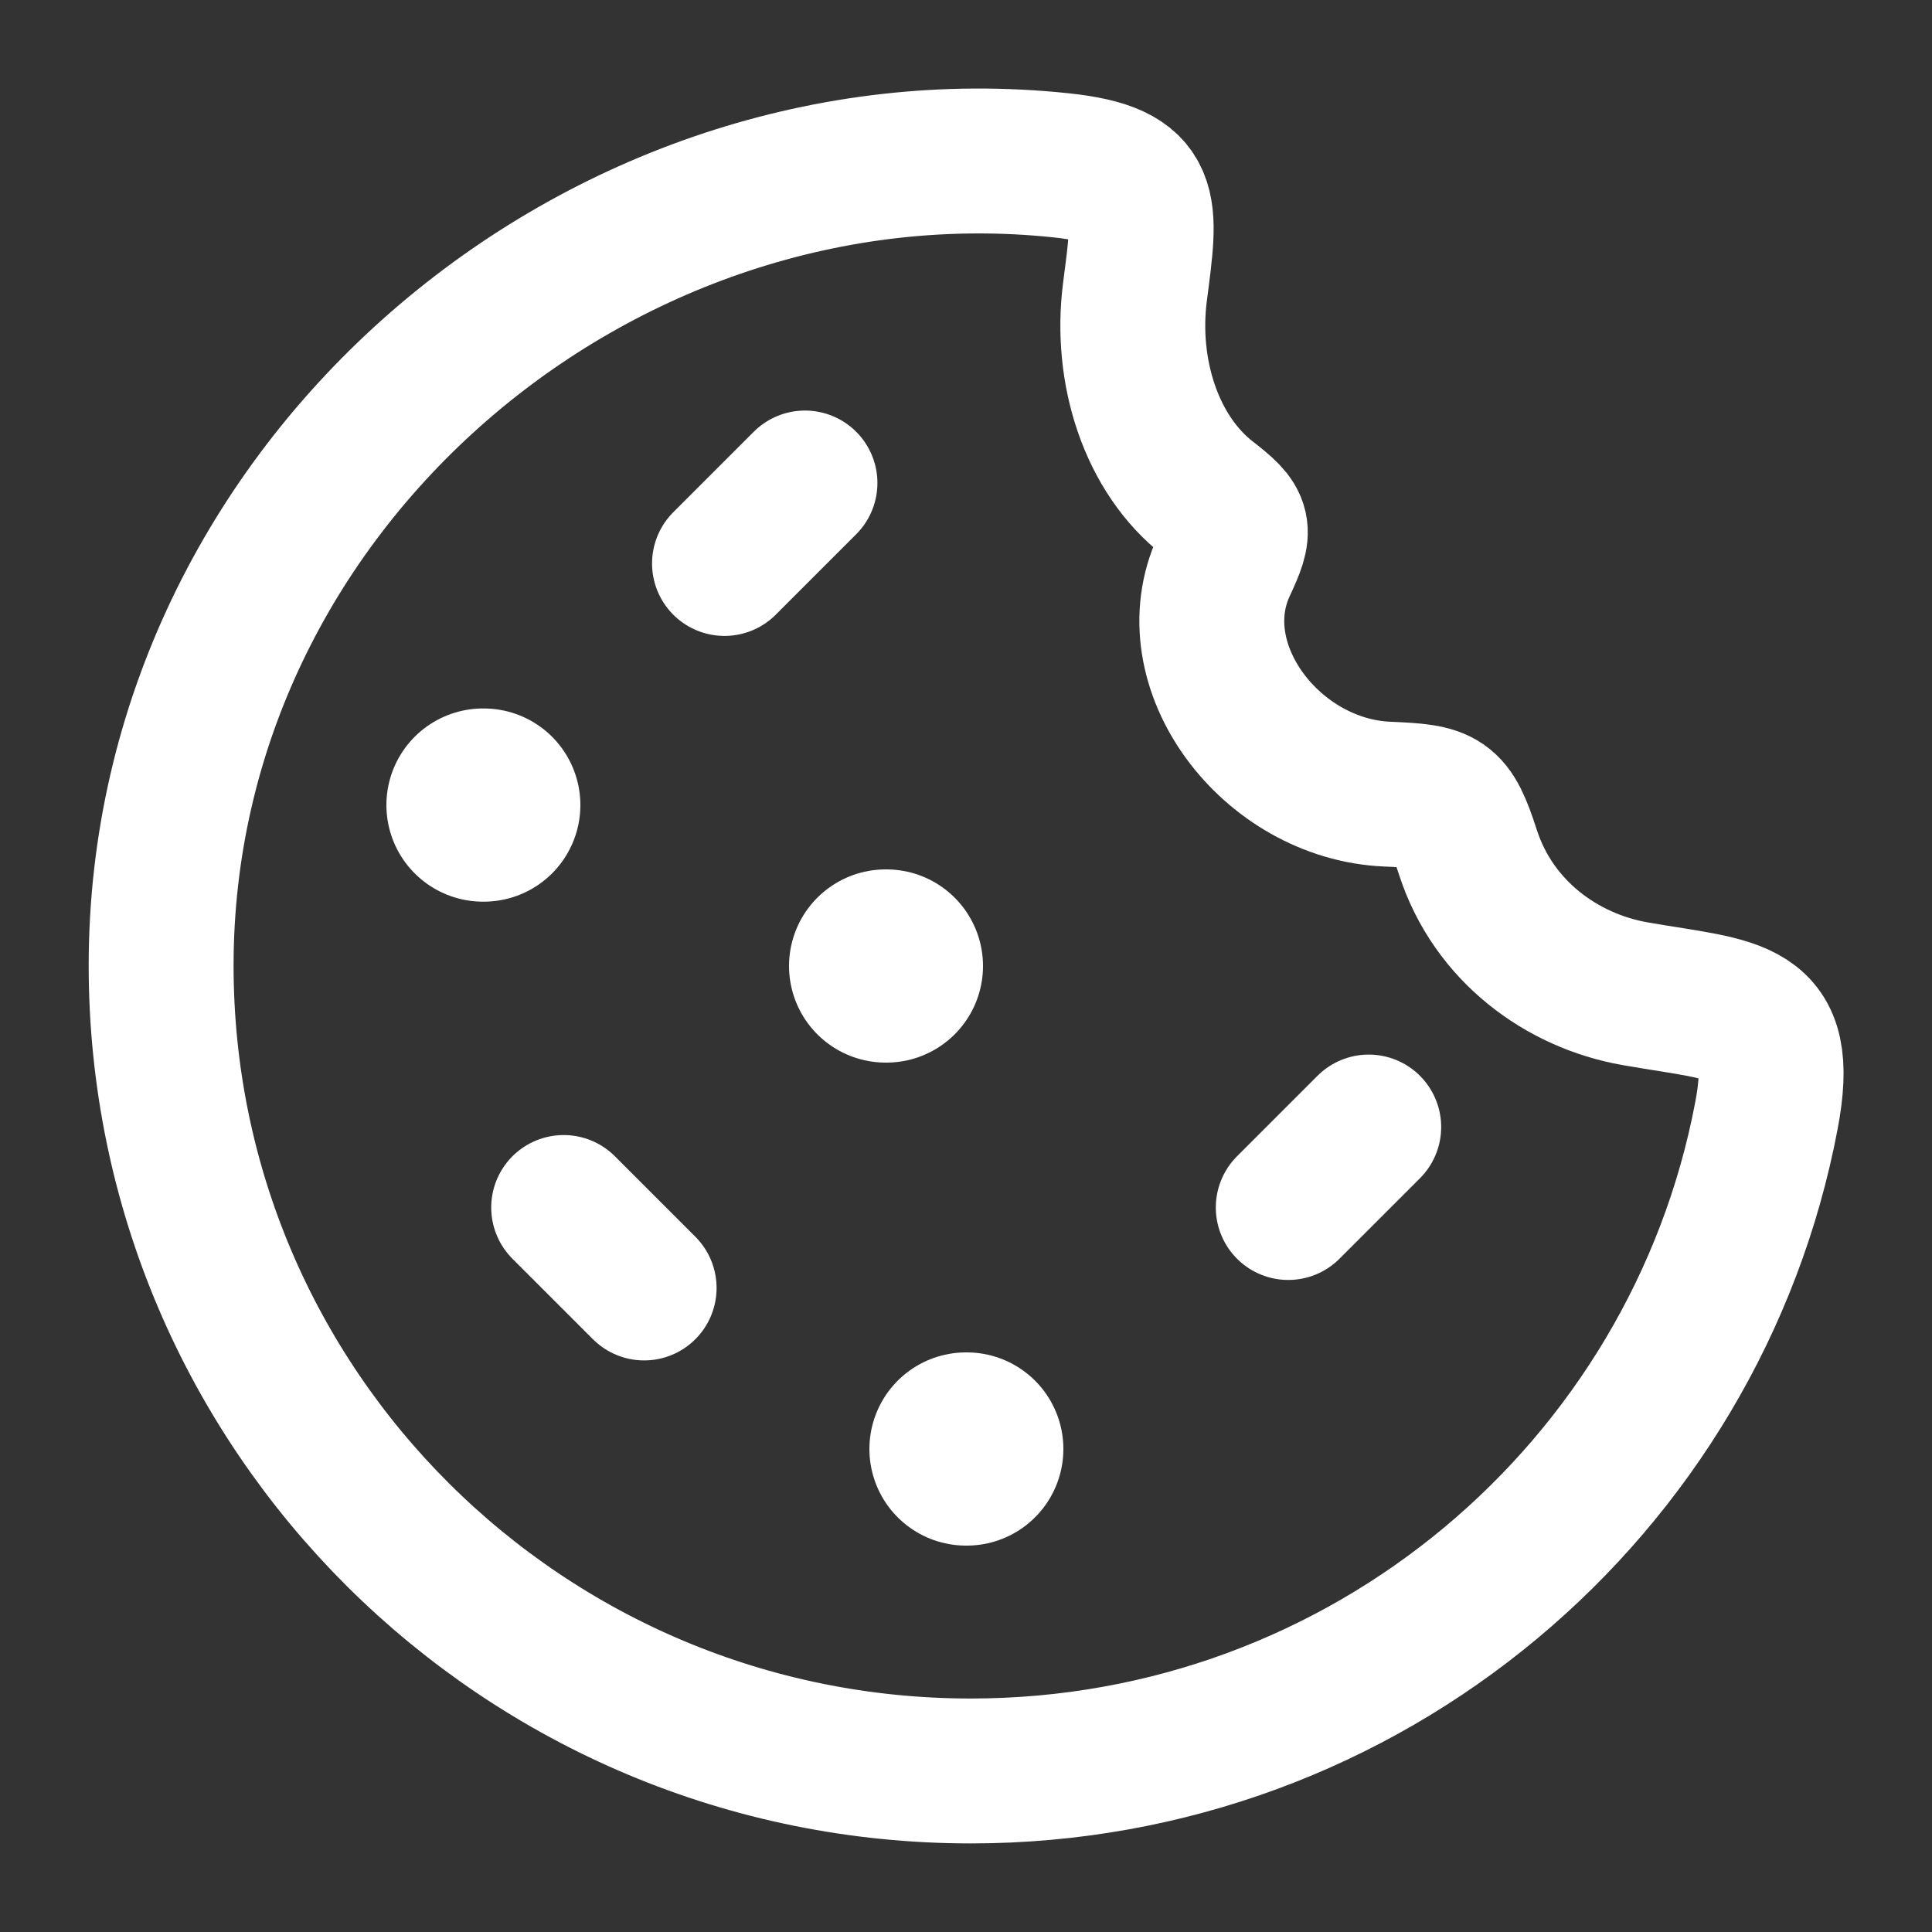
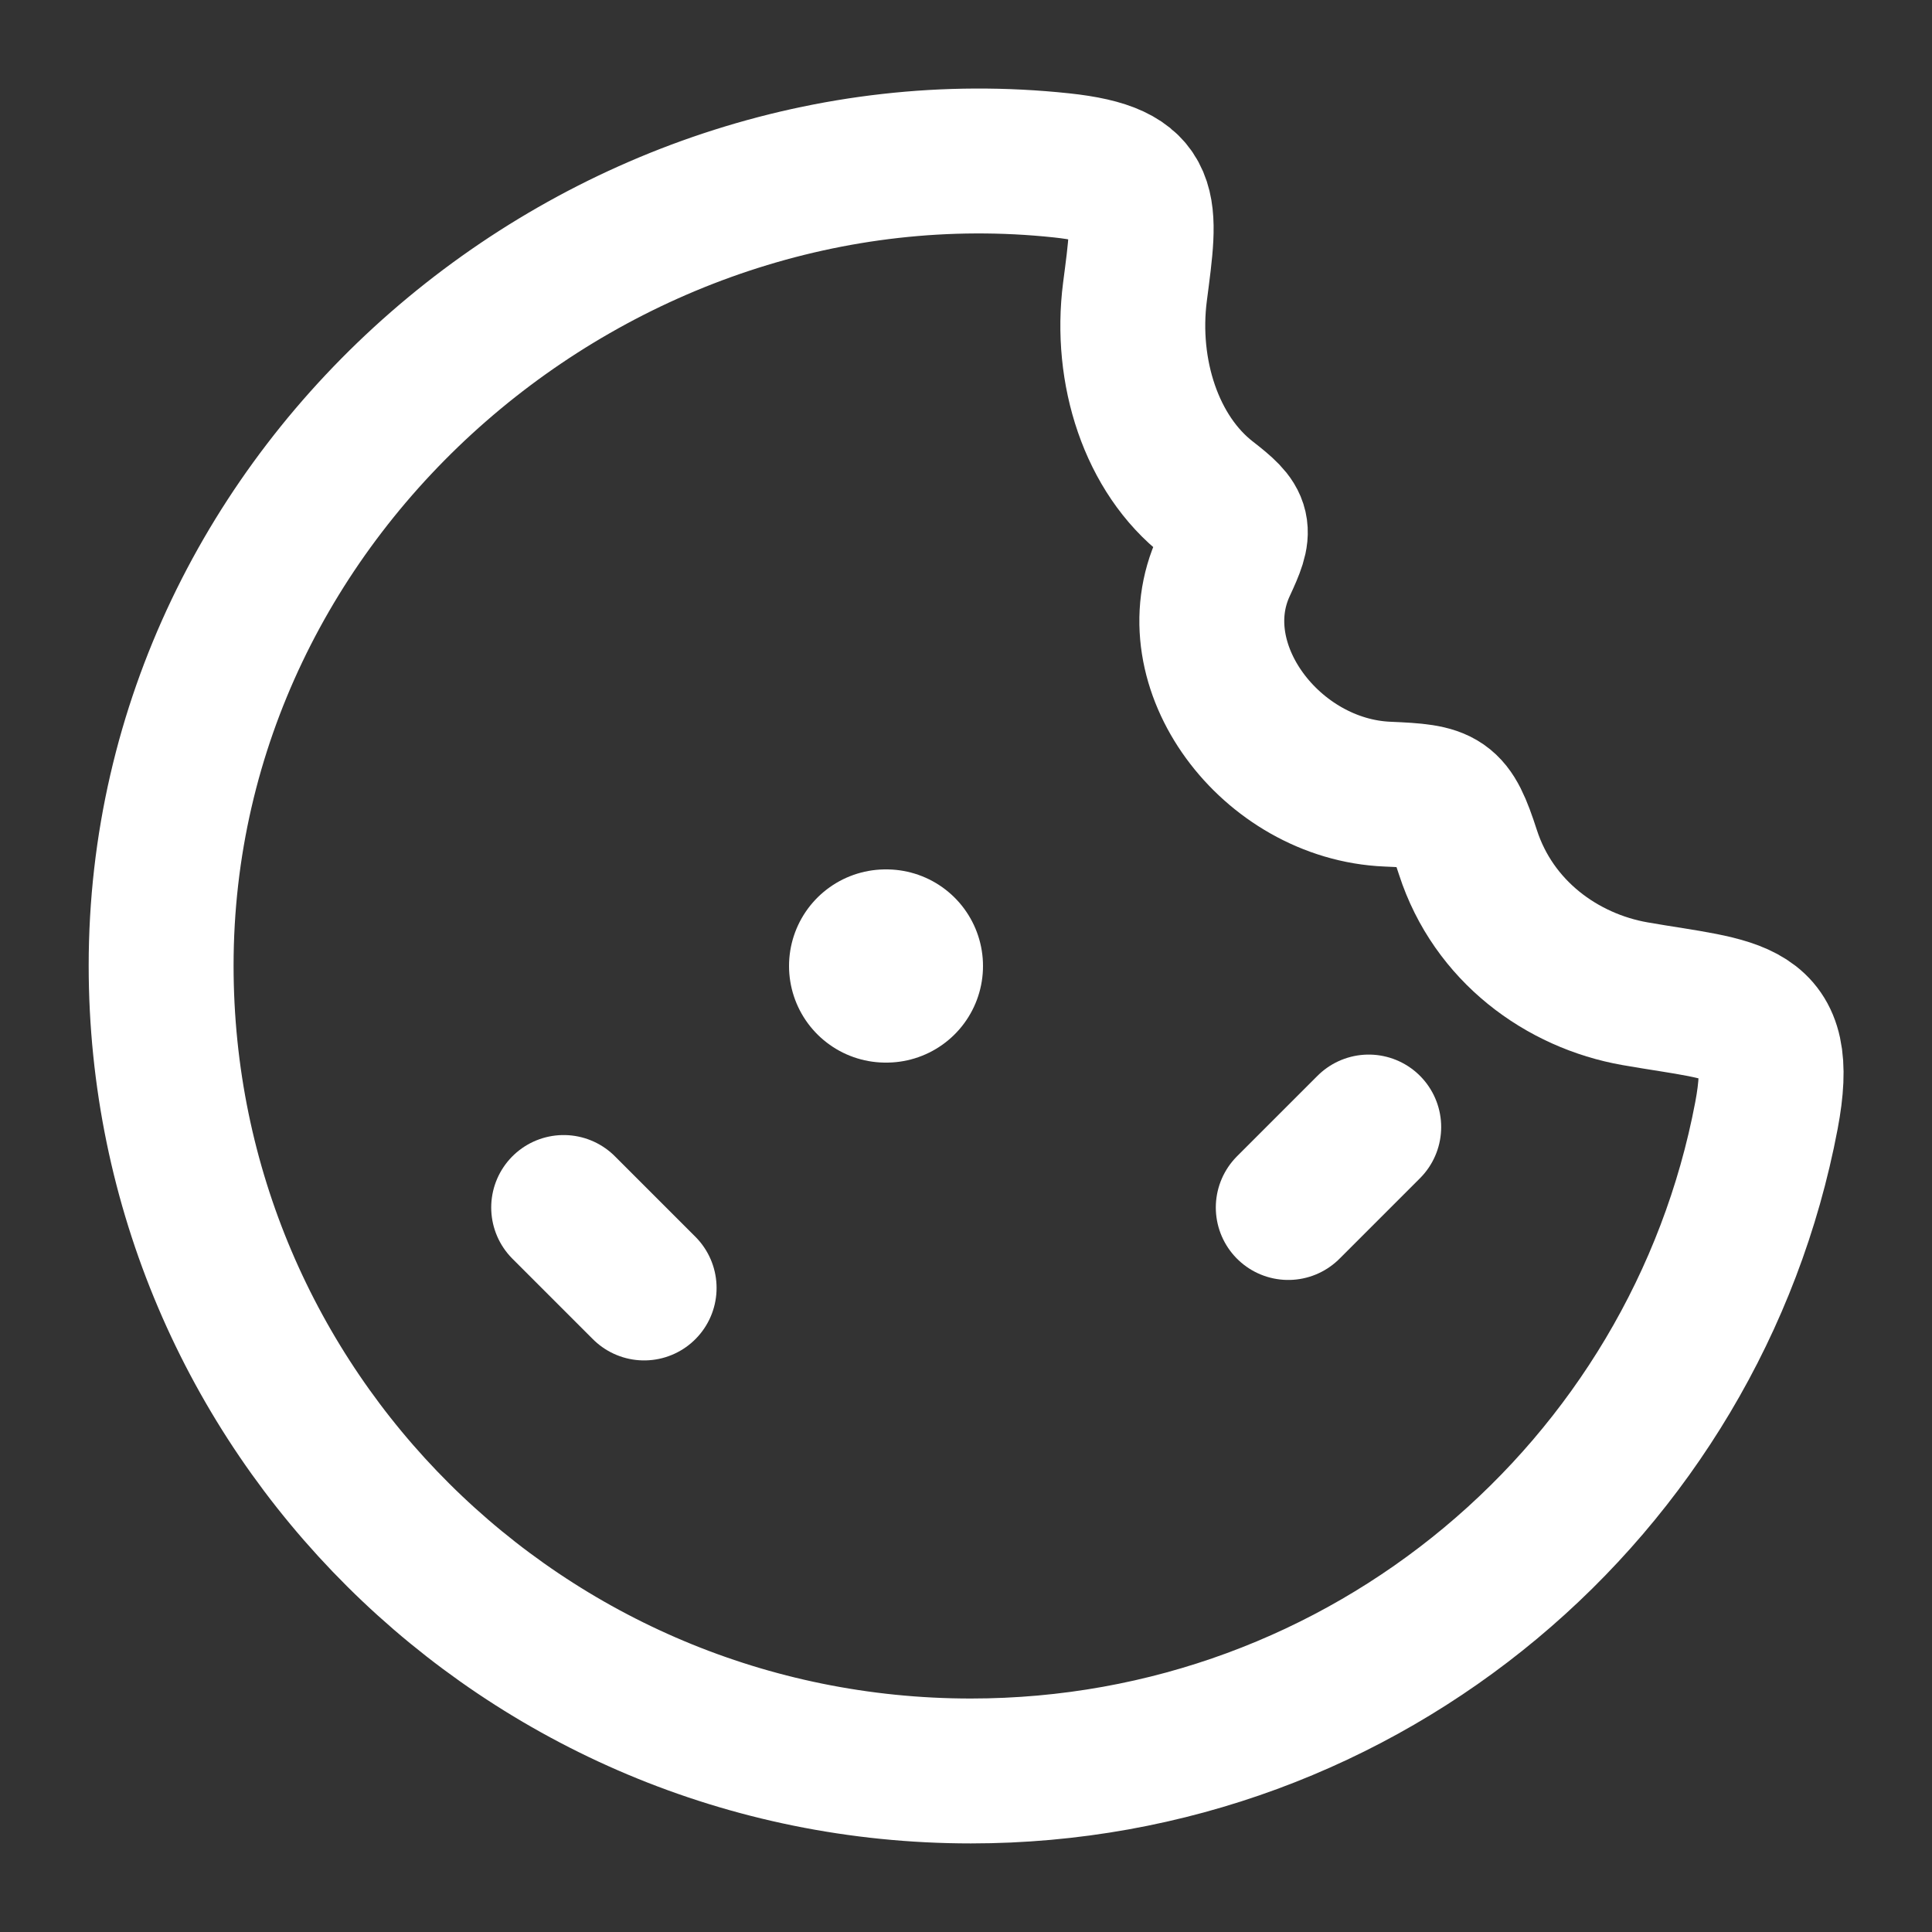
<svg xmlns="http://www.w3.org/2000/svg" width="20" height="20" viewBox="0 0 20 20" fill="none">
  <rect x="0" y="0" width="20" height="20" fill="#333333" stroke="none" />
  <g id="elements">
    <path id="Vector" d="M10.05 18.333C14.145 18.333 17.554 15.412 18.286 11.549C18.501 10.414 17.995 10.474 16.926 10.287C16.168 10.154 15.46 9.639 15.196 8.823C15.016 8.268 14.949 8.246 14.364 8.221C13.156 8.171 12.189 6.891 12.671 5.855C12.85 5.469 12.845 5.424 12.508 5.162C11.918 4.704 11.643 3.847 11.749 3.022C11.864 2.133 11.93 1.812 10.989 1.712C6.215 1.204 1.668 5.016 1.668 9.996C1.668 14.601 5.421 18.333 10.05 18.333Z" stroke="white" stroke-width="1.5" />
    <path id="Vector_2" d="M9.176 10L9.168 10" stroke="white" stroke-width="2" stroke-linecap="round" stroke-linejoin="round" />
-     <path id="Vector_3" d="M5.008 8.334L5 8.334" stroke="white" stroke-width="2" stroke-linecap="round" stroke-linejoin="round" />
-     <path id="Vector_4" d="M10.008 15L10 15" stroke="white" stroke-width="2" stroke-linecap="round" stroke-linejoin="round" />
-     <path id="Vector 5274" d="M8.333 5L7.5 5.833" stroke="white" stroke-width="1.5" stroke-linecap="round" stroke-linejoin="round" />
    <path id="Vector 5276" d="M14.169 11.667L13.336 12.5" stroke="white" stroke-width="1.5" stroke-linecap="round" stroke-linejoin="round" />
    <path id="Vector 5275" d="M5.835 12.5L6.668 13.333" stroke="white" stroke-width="1.5" stroke-linecap="round" stroke-linejoin="round" />
  </g>
</svg>